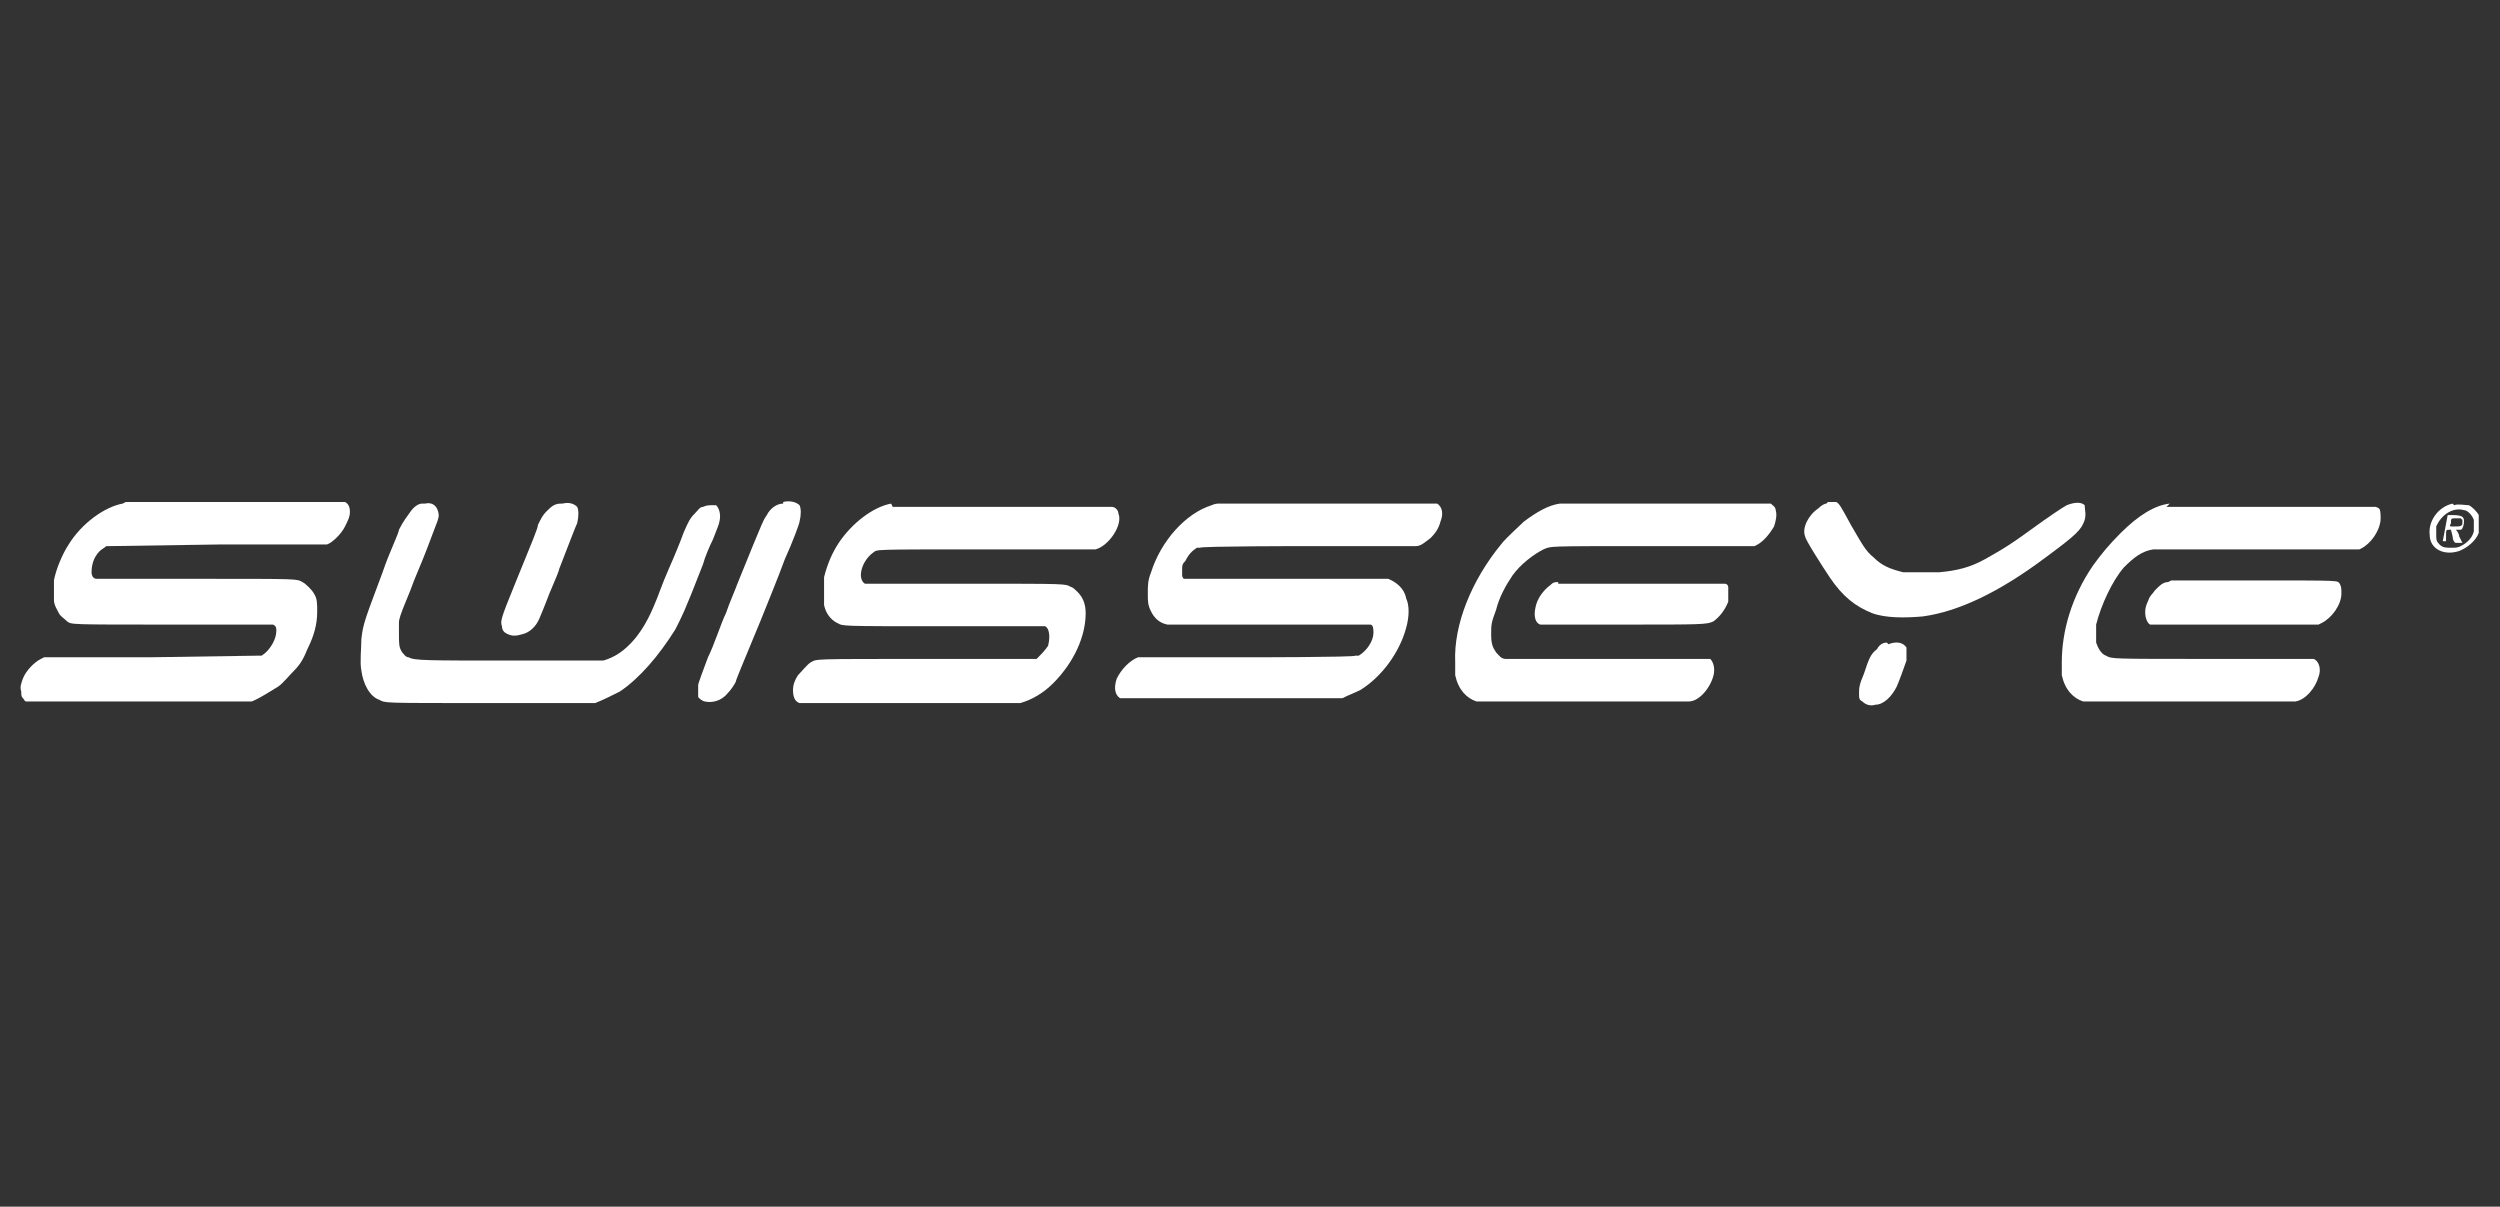
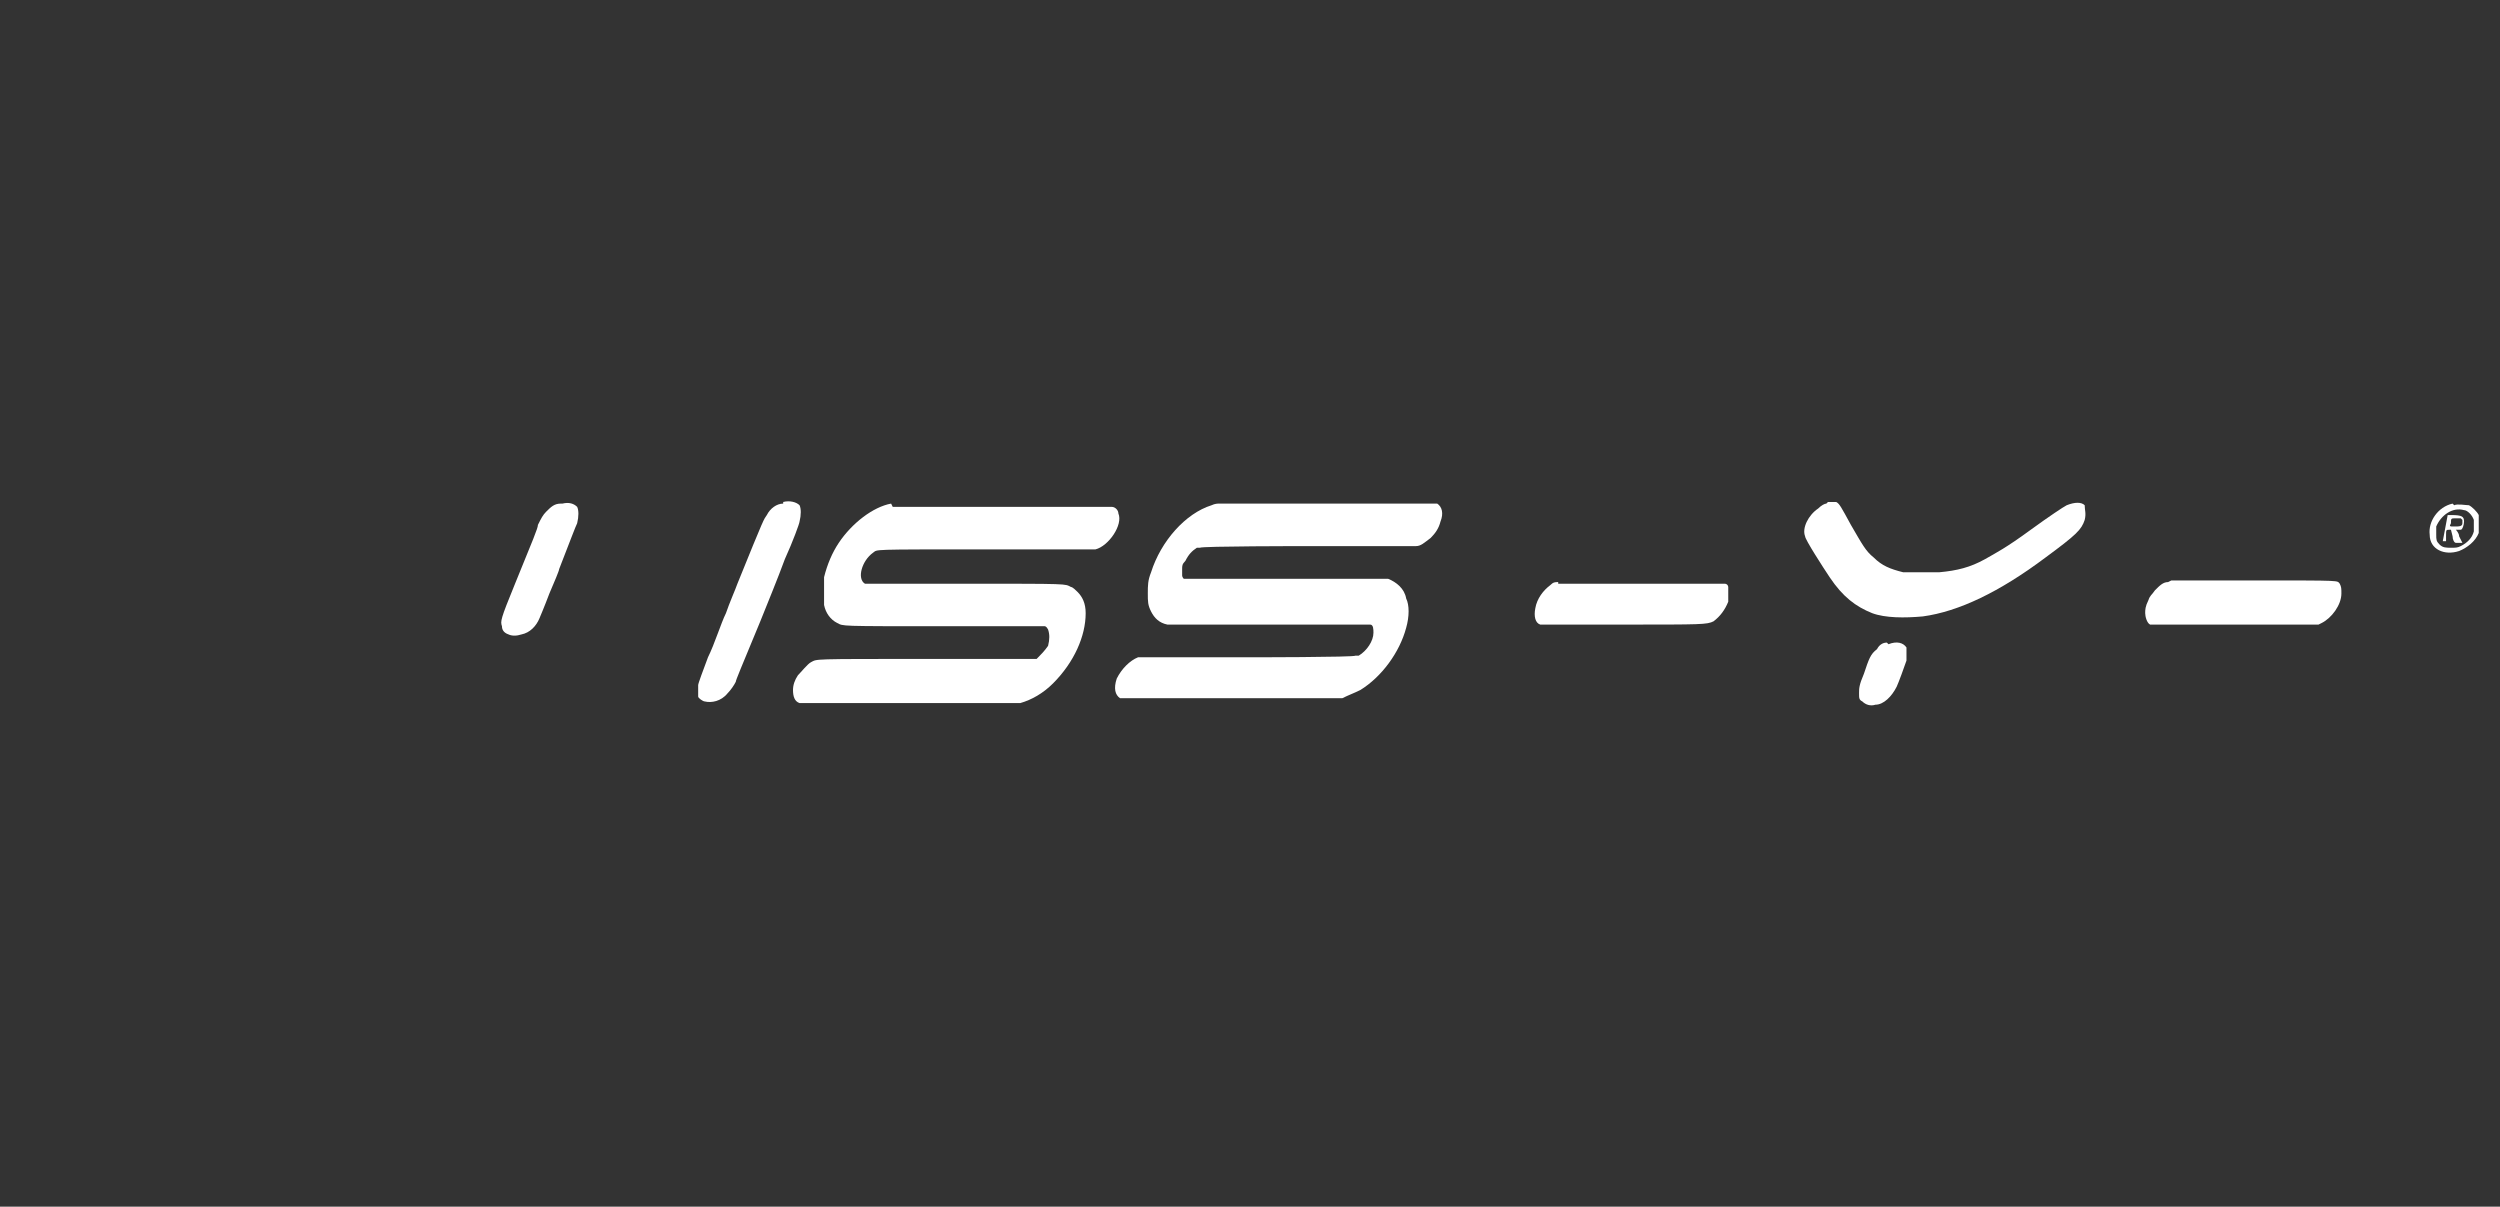
<svg xmlns="http://www.w3.org/2000/svg" id="starkey-seeklogo.com" version="1.1" viewBox="0 0 152.9 73.8">
  <rect x="0" y="0" width="152.9" height="73.8" fill="#333333" stroke="none" />
  <defs>
    <style>
      .cls-1 {
        fill: #fff;
        stroke-width: 0px;
      }
    </style>
  </defs>
-   <path class="cls-1" d="M7.5,30.8c-1.1.2-2.5,1.2-3.3,2.5-.4.6-.8,1.6-.9,2.2,0,.3,0,1,0,1.2,0,.3.2.6.3.8.1.2.3.3.5.5.3.2,0,.2,6.5.2h6.1s0,0,0,0c.2.1.2.2.2.4,0,.5-.4,1.2-.9,1.5h-.2c0,0-6.7.1-6.7.1H2.7s-.2.1-.2.1c-.4.2-.9.7-1.1,1.2-.1.3-.2.5-.1.8,0,.2,0,.3.1.4s.1.2.2.2q.1,0,6.8,0h7c.5-.2,1.1-.6,1.6-.9.3-.2.7-.7,1-1,.4-.4.6-.8.8-1.3.4-.8.6-1.5.6-2.3,0-.5,0-.8-.2-1.1-.1-.2-.5-.6-.7-.7-.4-.2,0-.2-6.5-.2s-6,0-6.1,0c-.2,0-.3-.2-.3-.4,0-.4.1-.9.5-1.3.1-.1.3-.2.4-.3h.2c0,0,6.7-.1,6.7-.1h6.6s.2-.1.2-.1c.3-.2.7-.6.9-1,.2-.4.3-.6.3-.9,0-.3-.1-.5-.3-.6h-.1c0,0-6.6,0-6.6,0-3.6,0-6.7,0-6.7,0Z" />
-   <path class="cls-1" d="M25.8,30.8c-.2,0-.5.2-.7.5s-.4.5-.7,1.1c0,.2-.6,1.4-1,2.6-1,2.7-1.2,3.1-1.3,4.1,0,.6-.1,1.4,0,1.9.1.8.5,1.6,1.1,1.8.4.2,0,.2,6.7.2h6.5c.5-.2.9-.4,1.5-.7,1.2-.8,2.4-2.2,3.4-3.8.4-.8.5-.9,1.7-4,.1-.4.4-1.1.6-1.5.2-.5.4-1,.4-1.1.1-.4,0-.8-.2-1-.1,0-.2,0-.3,0s-.3,0-.5.1c-.2,0-.3.2-.5.4-.3.3-.4.5-.7,1.2-.1.3-.5,1.3-.9,2.2-.4.9-.7,1.8-.8,2-.4,1-.8,1.7-1.3,2.3-.6.7-1.2,1.1-1.9,1.3-.2,0-.8,0-5.8,0s-5.8,0-6.1-.2c-.2,0-.3-.2-.4-.3-.2-.3-.2-.5-.2-1.1s0-.5,0-.8c.1-.5.3-.9.7-1.9.2-.6.7-1.7,1-2.5.7-1.9.8-1.9.7-2.3-.1-.4-.4-.6-.8-.5Z" />
  <path class="cls-1" d="M34.3,30.8c-.4,0-.6.2-.9.5-.2.2-.3.4-.5.8,0,.2-.3.9-1.4,3.6-.9,2.2-.9,2.3-.8,2.6,0,.2.1.4.4.5.2.1.5.1.8,0,.5-.1.9-.5,1.1-1,0,0,.3-.7.6-1.5.3-.7.6-1.4.6-1.5.7-1.8,1-2.6,1.1-2.8.1-.4.1-.8,0-1-.2-.2-.5-.3-.9-.2Z" />
  <path class="cls-1" d="M47.9,30.8c-.4,0-.8.3-1,.7-.2.3-.1,0-1.8,4.2-.1.3-.5,1.2-.7,1.8-.3.6-.7,1.9-1.1,2.7-.3.8-.6,1.6-.6,1.7,0,.2,0,.6,0,.7,0,.1.3.3.4.3.4.1,1,0,1.4-.5.2-.2.4-.5.5-.7,0-.1.3-.8,1.5-3.7.4-1,1.1-2.7,1.5-3.8.5-1.1.9-2.2.9-2.3.1-.4.1-.8,0-1-.2-.2-.6-.3-1-.2Z" />
  <path class="cls-1" d="M54.5,30.8c-1.1.2-2.4,1.2-3.2,2.4-.4.6-.7,1.3-.9,2.1,0,.3,0,.4,0,.9s0,.6,0,.8c.1.5.4.9.8,1.1.4.2,0,.2,6.6.2s6,0,6.1,0c0,0,.1,0,.2.2.1.3.1.6,0,1-.2.3-.5.6-.7.8h-.2c0,0-6.5,0-6.5,0-7.2,0-6.7,0-7.1.2-.2.1-.6.6-.8.8-.2.3-.3.6-.3.9,0,.4.1.7.4.8,0,0,1.8,0,6.7,0h6.6s.2,0,.2,0c.7-.2,1.4-.6,2-1.2,1.3-1.3,2-2.9,2-4.3,0-.6-.2-1-.5-1.3-.1-.1-.3-.3-.4-.3-.4-.2,0-.2-6.5-.2h-6.1c-.5-.3-.2-1.4.5-1.9.3-.2-.3-.2,6.9-.2s6.6,0,6.7,0c.8-.2,1.7-1.5,1.4-2.2,0-.2-.2-.4-.4-.4-.2,0-13.1,0-13.4,0Z" />
  <path class="cls-1" d="M74.5,30.8c0,0-.2,0-.4.1-1.6.5-3.1,2.2-3.7,4.1-.2.5-.2.8-.2,1.3,0,.5,0,.7.2,1.1.2.4.5.7,1,.8.2,0,.3,0,6.3,0s6,0,6.1,0c.2,0,.2.3.2.5,0,.5-.4,1.1-.9,1.4h-.2c0,.1-6.6.1-6.6.1-6.3,0-6.6,0-6.7,0-.5.2-1,.7-1.3,1.3-.2.6-.1,1,.2,1.2,0,0,.6,0,6.7,0h6.9c.4-.2.7-.3,1.1-.5,1.3-.8,2.4-2.3,2.8-3.8.2-.7.2-1.4,0-1.8-.1-.6-.6-1-1.1-1.2h-.2c0,0-6.1,0-6.1,0-5.8,0-6.1,0-6.2,0,0,0-.1-.1-.1-.2,0-.1,0-.2,0-.4,0-.2,0-.3.2-.5.2-.4.4-.6.7-.8h.2c0-.1,6.5-.1,6.5-.1,3.6,0,6.5,0,6.7,0,.3,0,.5-.2.9-.5.3-.3.5-.6.6-1,.2-.5.1-.9-.2-1.1h-.1c0,0-6.6,0-6.6,0-3.7,0-6.7,0-6.8,0Z" />
-   <path class="cls-1" d="M95.4,30.8c-.7.1-1.4.5-2.2,1.1-.3.3-1.1,1-1.4,1.4-1.8,2.2-2.9,4.9-2.8,7.2,0,.4,0,.6,0,.8.2.9.7,1.4,1.3,1.6.2,0,.5,0,6.5,0,3.9,0,6.4,0,6.5,0,.6,0,1.3-.8,1.5-1.6.1-.4,0-.8-.2-1h-.1c0,0-6.1,0-6.1,0h-6.1s-.2,0-.2,0c-.3,0-.4-.2-.6-.4-.2-.3-.3-.5-.3-1.1s0-.7.3-1.5c.2-.8.6-1.5,1-2.1.5-.7,1.3-1.3,1.9-1.6.5-.2,0-.2,6.7-.2,6,0,6.1,0,6.2,0,.5-.2.9-.7,1.2-1.2.1-.3.2-.7.1-1,0-.2-.2-.3-.3-.4,0,0-2.2,0-6.4,0-5.3,0-6.3,0-6.5,0Z" />
  <path class="cls-1" d="M111.7,30.8c-.1,0-.3.1-.5.3-.6.4-1,1.2-.8,1.7,0,.2,1.1,1.9,1.5,2.5.8,1.2,1.6,1.8,2.6,2.2.8.3,2,.3,3.1.2,2.2-.3,4.7-1.5,7.5-3.6,1.9-1.4,2.2-1.7,2.4-2.3.1-.4,0-.6,0-.9-.2-.2-.6-.2-1.1,0-.2.1-1.1.7-2.2,1.5-1.5,1.1-2.1,1.4-2.8,1.8-.9.5-1.7.7-2.8.8-.6,0-1.8,0-2.2,0-.8-.2-1.3-.4-1.8-.9-.5-.4-.7-.8-1.4-2-.6-1.1-.7-1.3-.9-1.4-.1,0-.3,0-.5,0Z" />
-   <path class="cls-1" d="M132.7,30.8c-.9.1-1.9.7-3,1.8-.7.7-1.2,1.3-1.7,2-1.3,1.9-1.9,4-1.9,5.9,0,.4,0,.6,0,.8.2.9.7,1.4,1.3,1.6.2,0,.5,0,6.5,0,4.6,0,6.4,0,6.5,0,.6-.1,1.2-.8,1.4-1.5.2-.5,0-1-.3-1.1,0,0-1.7,0-6.1,0-6.5,0-6.2,0-6.6-.2-.3-.1-.5-.5-.6-.8,0-.2,0-.8,0-1.1.3-1.2,1-2.7,1.7-3.5.6-.6,1.1-1,1.8-1.1.2,0,.3,0,6.3,0h6.1s.2,0,.2,0c.7-.3,1.3-1.2,1.3-1.9s-.1-.6-.3-.7h-.1c0,0-6.3,0-6.3,0-3.4,0-6.3,0-6.4,0Z" />
  <path class="cls-1" d="M150,30.8c-.9.2-1.5,1.1-1.4,1.9,0,.9.9,1.3,1.8,1,.5-.2,1-.6,1.2-1.1,0-.2,0-.2,0-.6s0-.4,0-.5c-.1-.2-.4-.5-.6-.6-.2,0-.7-.1-.9,0ZM150.7,31.2c.2,0,.5.3.6.6,0,.2,0,.5,0,.7-.1.4-.4.7-.8.9-.2.1-.3.1-.6.1s-.5,0-.7-.2c-.2-.2-.2-.3-.2-.6,0-.2,0-.3,0-.5.3-.7,1-1.2,1.7-1Z" />
  <path class="cls-1" d="M149.7,31.5c0,0-.3,1.6-.3,1.6s0,0,.1,0h.1s0-.3,0-.3c0-.4,0-.4.2-.4h.1s.1.4.1.4c0,.2.1.4.2.4s0,0,.2,0h.2s-.2-.4-.2-.4c0-.2-.2-.4-.2-.4,0,0,0,0,.1,0s.2,0,.2,0c.1,0,.2-.3.2-.5,0-.3-.1-.4-.8-.4-.4,0-.5,0-.5,0ZM150.6,31.8c0,0,0,0,0,.2,0,.2-.2.2-.5.2-.3,0-.3,0-.2-.2,0-.3,0-.3.3-.3.2,0,.3,0,.3,0Z" />
-   <path class="cls-1" d="M95.3,35.6c-.2,0-.3,0-.5.2-.4.3-.8.8-.9,1.4-.1.5,0,.9.3,1,.1,0,.3,0,5.1,0s5.1,0,5.5-.2c.4-.3.7-.7.9-1.2,0-.2,0-.3,0-.5s0-.3,0-.4c0-.1-.1-.2-.2-.2h-.1c0,0-5,0-5,0-2.7,0-5,0-5.1,0Z" />
+   <path class="cls-1" d="M95.3,35.6c-.2,0-.3,0-.5.2-.4.3-.8.8-.9,1.4-.1.5,0,.9.3,1,.1,0,.3,0,5.1,0s5.1,0,5.5-.2c.4-.3.7-.7.9-1.2,0-.2,0-.3,0-.5s0-.3,0-.4c0-.1-.1-.2-.2-.2h-.1c0,0-5,0-5,0-2.7,0-5,0-5.1,0" />
  <path class="cls-1" d="M132.6,35.6c-.3,0-.5.2-.8.5-.2.3-.3.3-.4.6-.2.4-.2.6-.2.8s.1.6.3.7h.1c0,0,5.1,0,5.1,0h5.1s.2-.1.2-.1c.6-.3,1.2-1.1,1.2-1.8,0-.3,0-.4-.1-.6-.2-.2.3-.2-5.2-.2-2.7,0-5,0-5.1,0Z" />
  <path class="cls-1" d="M115.4,39.3c-.3,0-.5.2-.6.4-.4.3-.5.6-.8,1.5-.3.7-.3.9-.3,1.2s0,.4.2.5c.2.2.5.3.8.2.5,0,1-.5,1.3-1.1.1-.2.5-1.3.6-1.6,0-.3,0-.6,0-.8-.2-.3-.6-.4-1.1-.2Z" />
</svg>